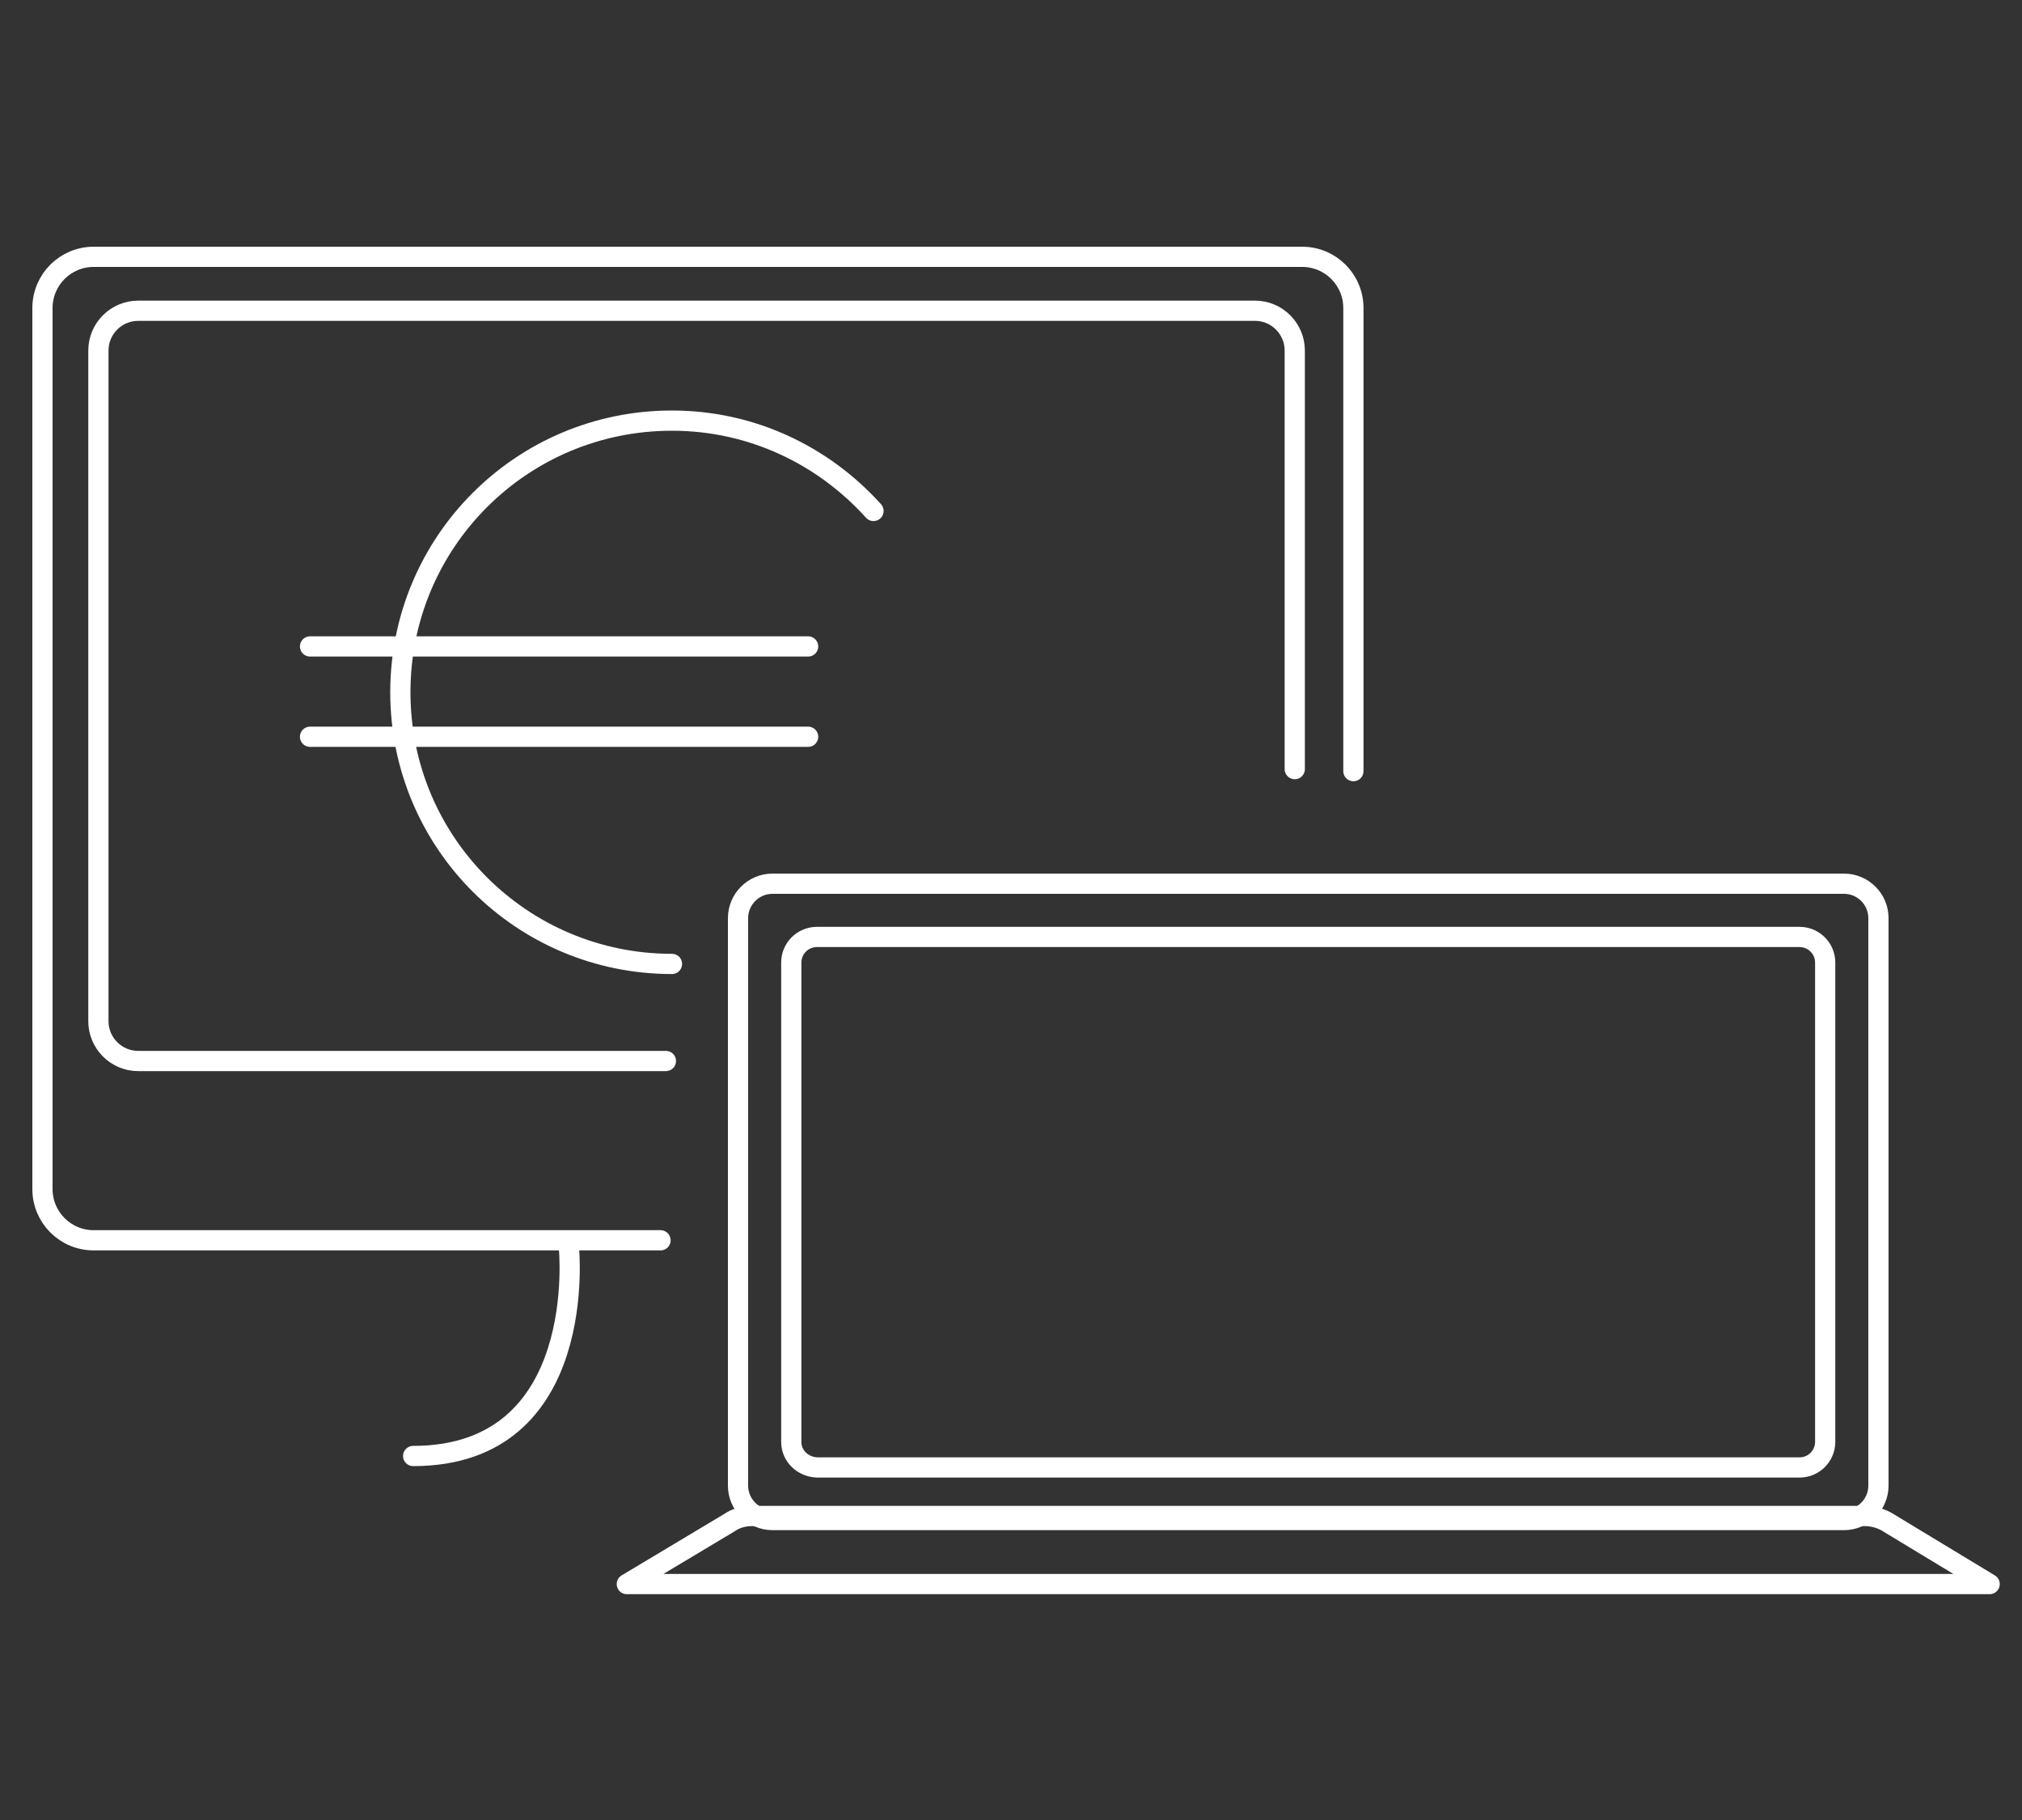
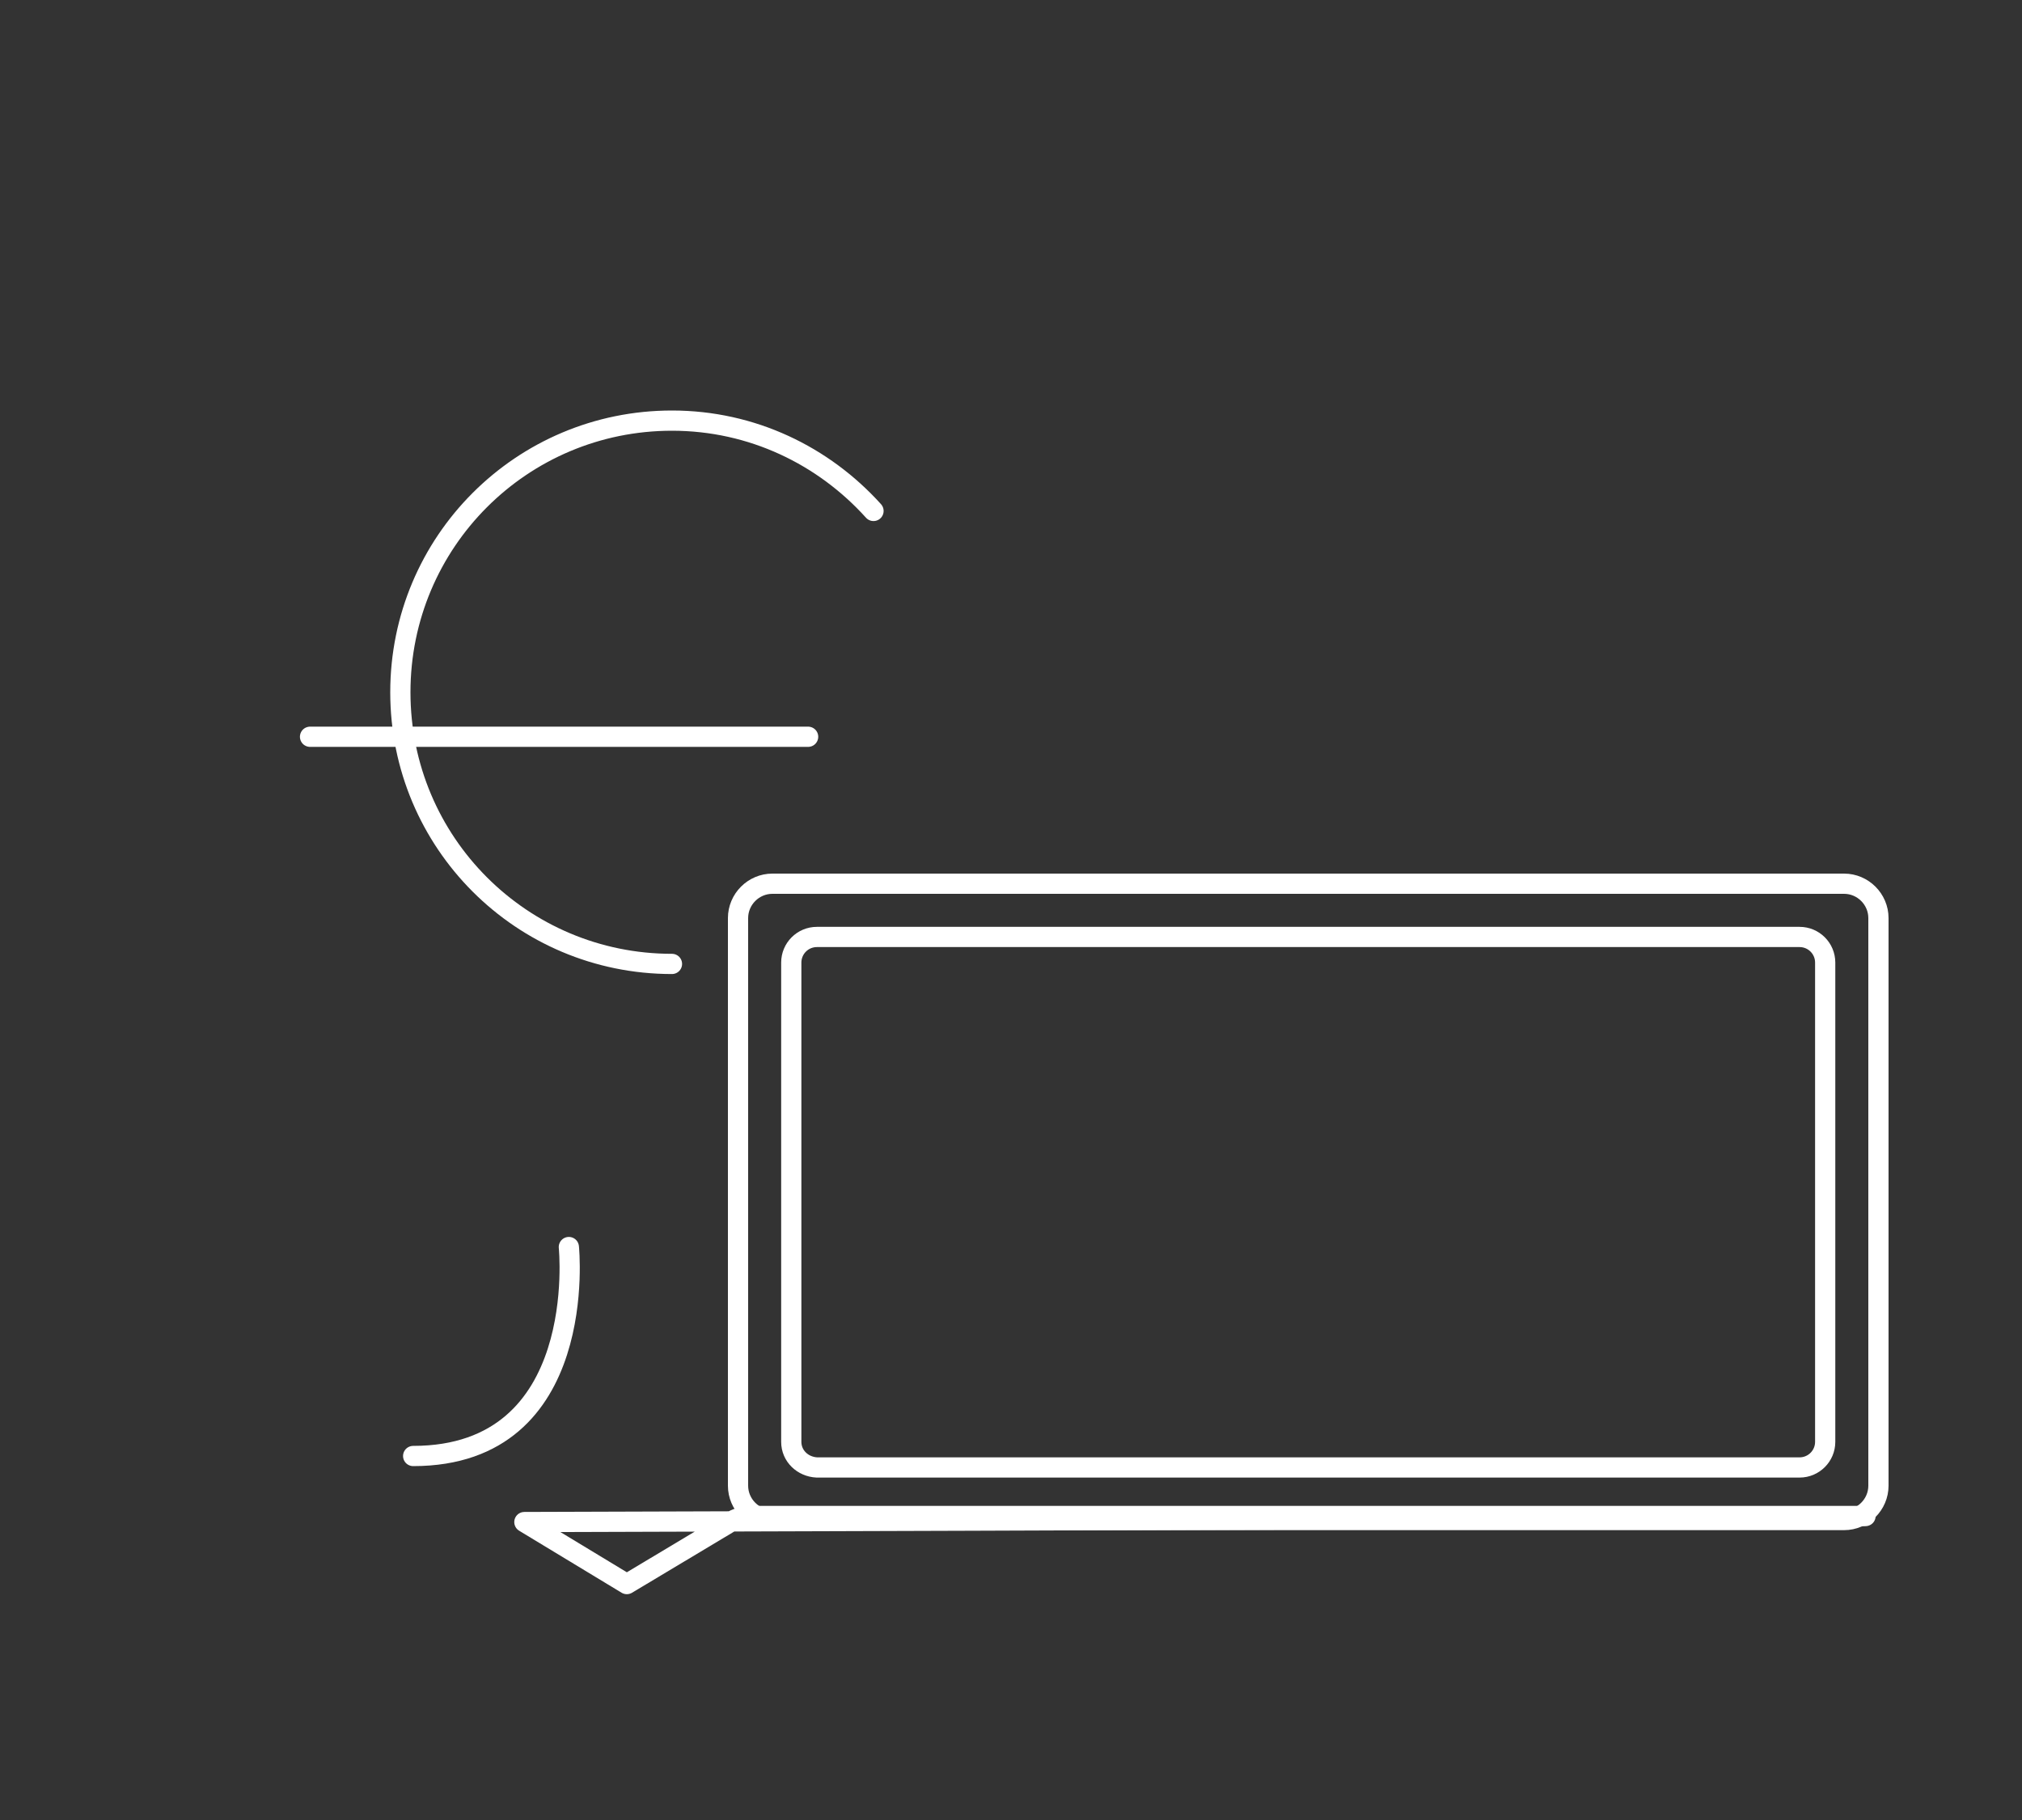
<svg xmlns="http://www.w3.org/2000/svg" version="1.1" id="Calque_1" x="0px" y="0px" viewBox="0 0 300 270" xml:space="preserve">
  <rect x="0" y="0" width="300" height="270" fill="#333333" stroke="none" />
  <g>
-     <path fill="none" stroke="#FFFFFF" stroke-width="3" stroke-linecap="round" stroke-linejoin="round" stroke-miterlimit="10" d=" M98,184H13.9c-4.2,0-7.6-3.4-7.6-7.6V45.7c0-4.2,3.4-7.6,7.6-7.6h179.3c4.2,0,7.6,3.4,7.6,7.6v68.7" />
    <g>
      <path fill="none" stroke="#FFFFFF" stroke-width="3" stroke-linecap="round" stroke-linejoin="round" stroke-miterlimit="10" d=" M129.6,75.8c-7.4-8.2-18-13.4-29.9-13.4c-22.3,0-40.3,18-40.3,40.3s18,40.3,40.3,40.3" />
-       <line fill="none" stroke="#FFFFFF" stroke-width="3" stroke-linecap="round" stroke-linejoin="round" stroke-miterlimit="10" x1="46" y1="95.9" x2="119.9" y2="95.9" />
      <line fill="none" stroke="#FFFFFF" stroke-width="3" stroke-linecap="round" stroke-linejoin="round" stroke-miterlimit="10" x1="46" y1="109.3" x2="119.9" y2="109.3" />
    </g>
-     <path fill="none" stroke="#FFFFFF" stroke-width="3" stroke-linecap="round" stroke-linejoin="round" stroke-miterlimit="10" d=" M98.8,157.4H20.5c-3.3,0-5.9-2.7-5.9-5.9V52c0-3.3,2.7-5.9,5.9-5.9h165.7c3.3,0,5.9,2.7,5.9,5.9v62.1" />
    <path fill="none" stroke="#FFFFFF" stroke-width="3" stroke-linecap="round" stroke-linejoin="round" stroke-miterlimit="10" d=" M84.4,185c0,0,3.2,31-23.1,31" />
    <path fill="none" stroke="#FFFFFF" stroke-width="3" stroke-linecap="round" stroke-linejoin="round" stroke-miterlimit="10" d=" M273.6,131.1h-159c-2.8,0-5.1,2.3-5.1,5.1v84.2c0,2.8,2.3,5.1,5.1,5.1h159c2.8,0,5.1-2.3,5.1-5.1v-84.2 C278.7,133.4,276.4,131.1,273.6,131.1z" />
    <path fill="none" stroke="#FFFFFF" stroke-width="3" stroke-linecap="round" stroke-linejoin="round" stroke-miterlimit="10" d=" M117.4,213.9v-71.1c0-2.1,1.7-3.8,3.8-3.8H267c2.1,0,3.8,1.7,3.8,3.8v71.1c0,2.1-1.7,3.8-3.8,3.8H121.2 C119.1,217.6,117.4,216,117.4,213.9z" />
-     <path fill="none" stroke="#FFFFFF" stroke-width="3" stroke-linecap="round" stroke-linejoin="round" stroke-miterlimit="10" d=" M276.6,224.9h-165c-1.2,0-2.4,0.3-3.4,1L93,235h202.2l-15.2-9.2C279,225.2,277.8,224.9,276.6,224.9z" />
+     <path fill="none" stroke="#FFFFFF" stroke-width="3" stroke-linecap="round" stroke-linejoin="round" stroke-miterlimit="10" d=" M276.6,224.9h-165c-1.2,0-2.4,0.3-3.4,1L93,235l-15.2-9.2C279,225.2,277.8,224.9,276.6,224.9z" />
  </g>
</svg>